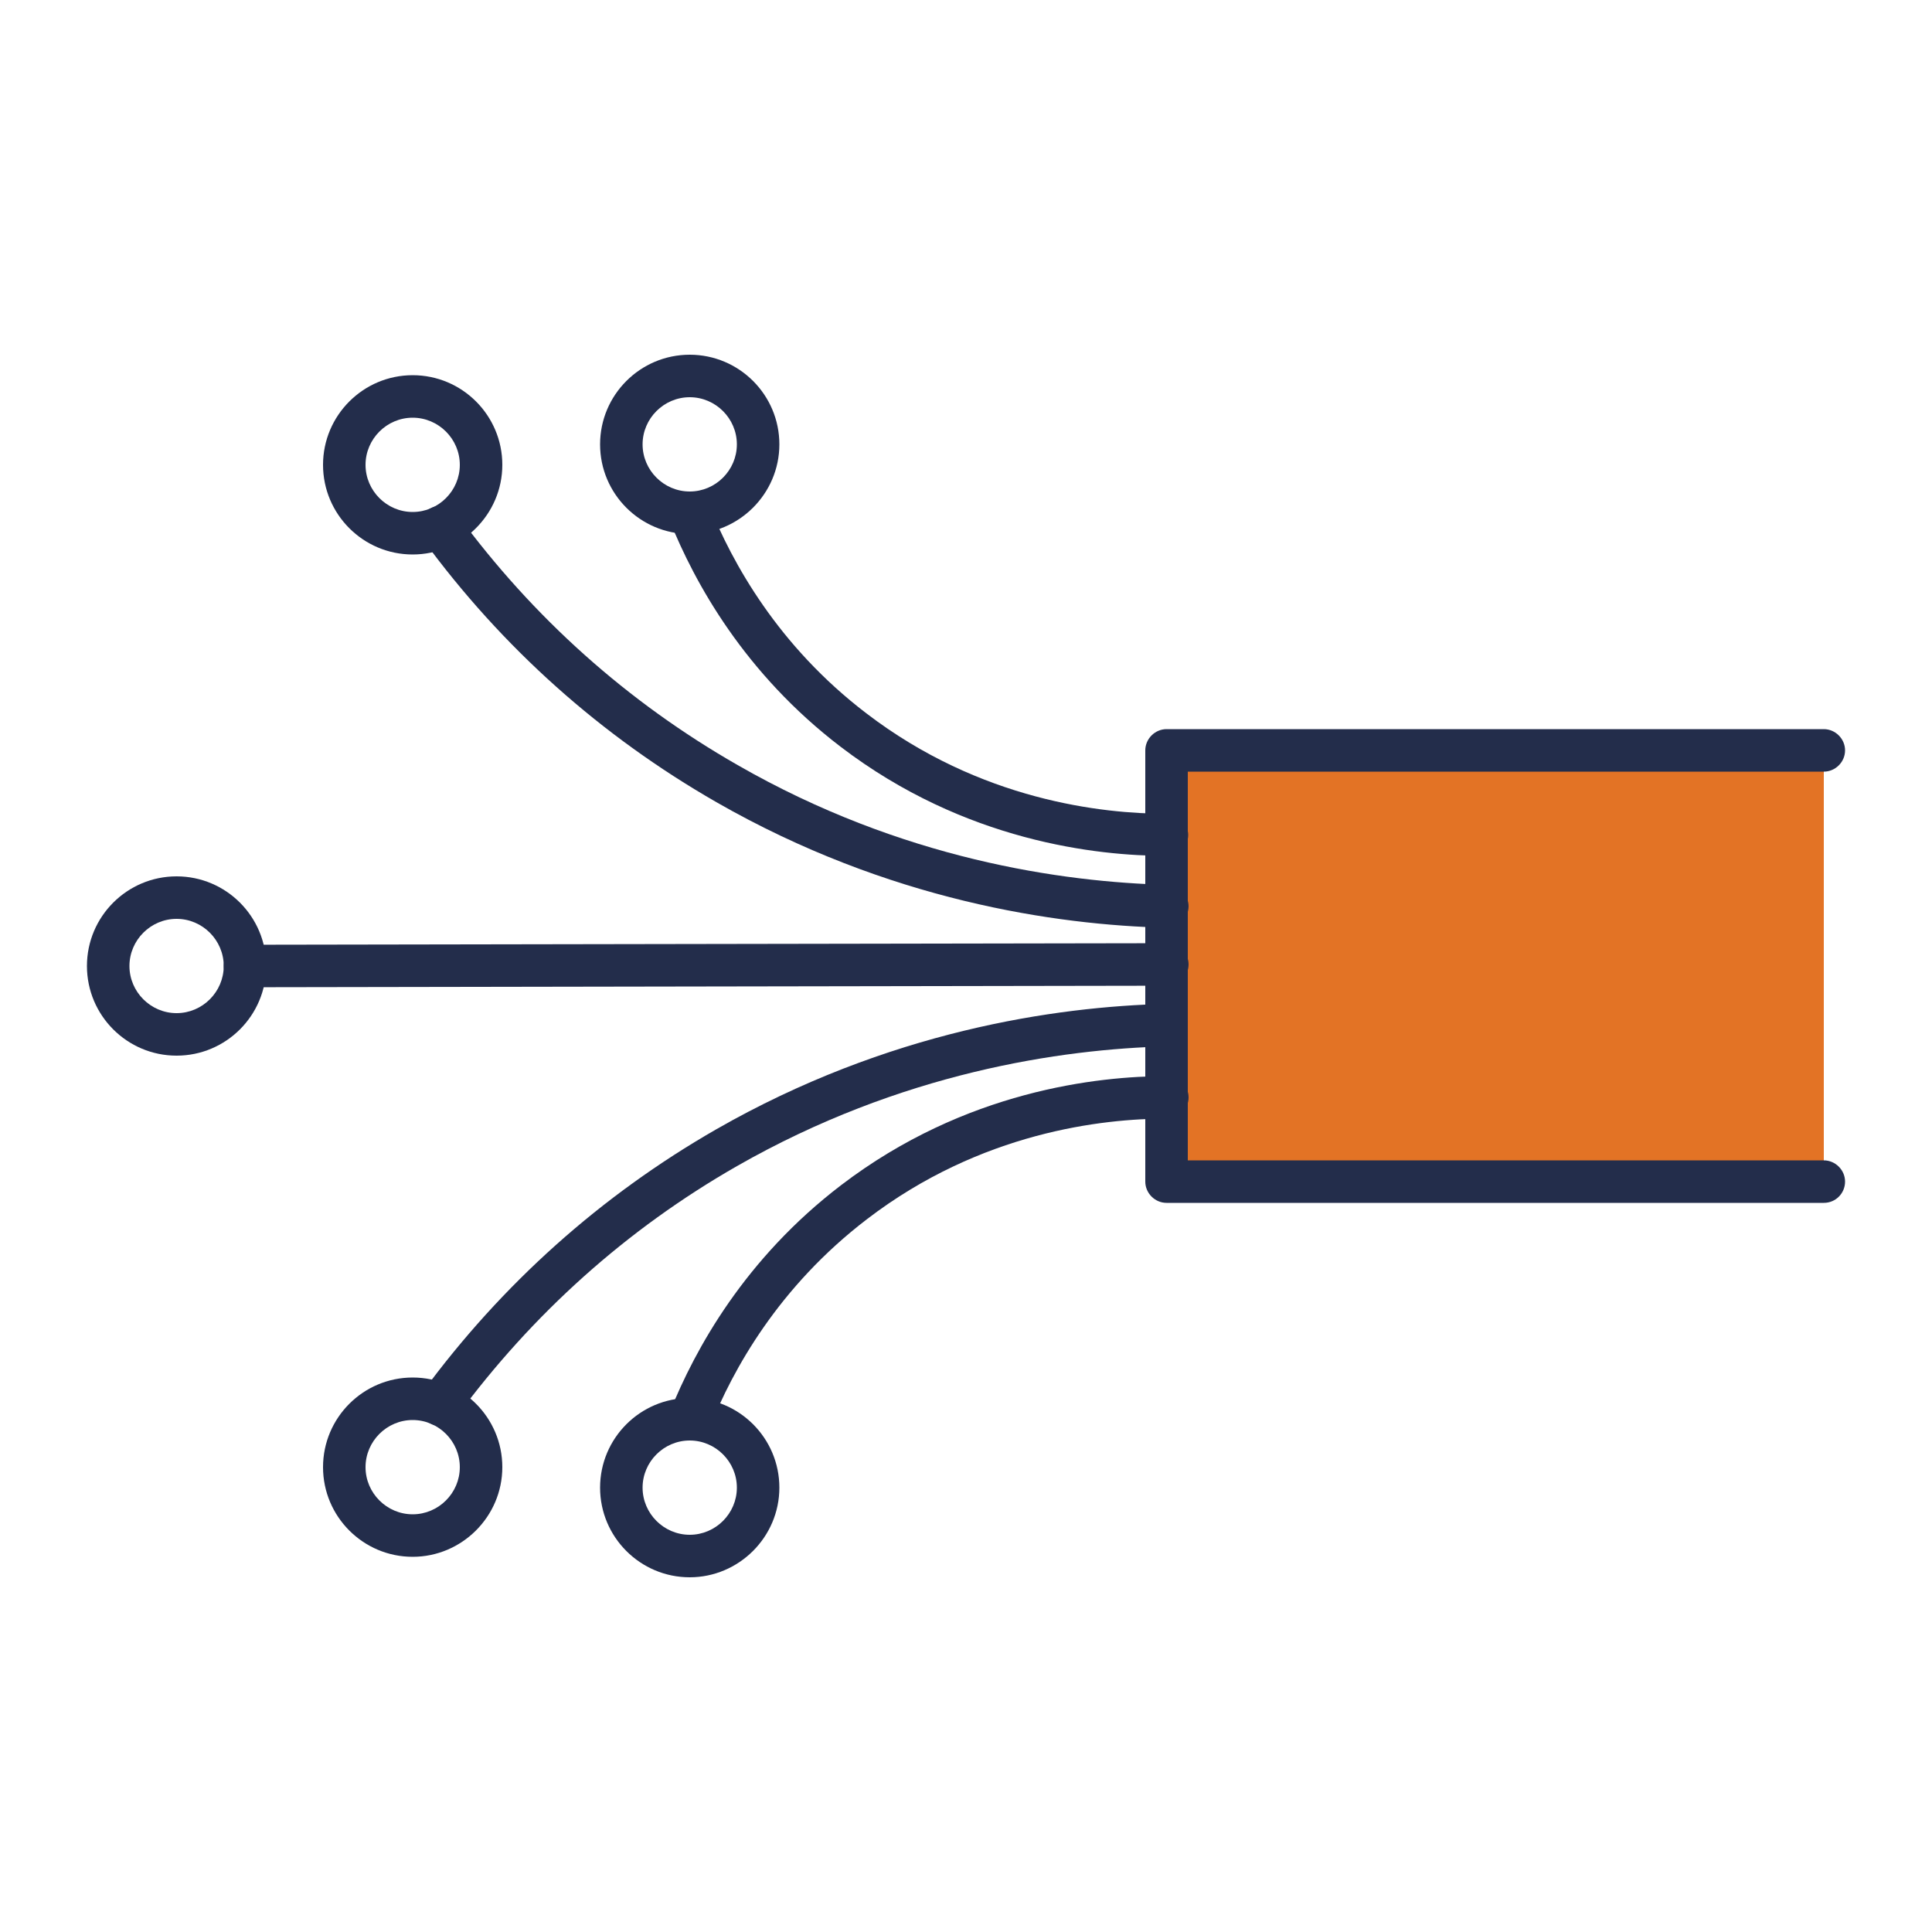
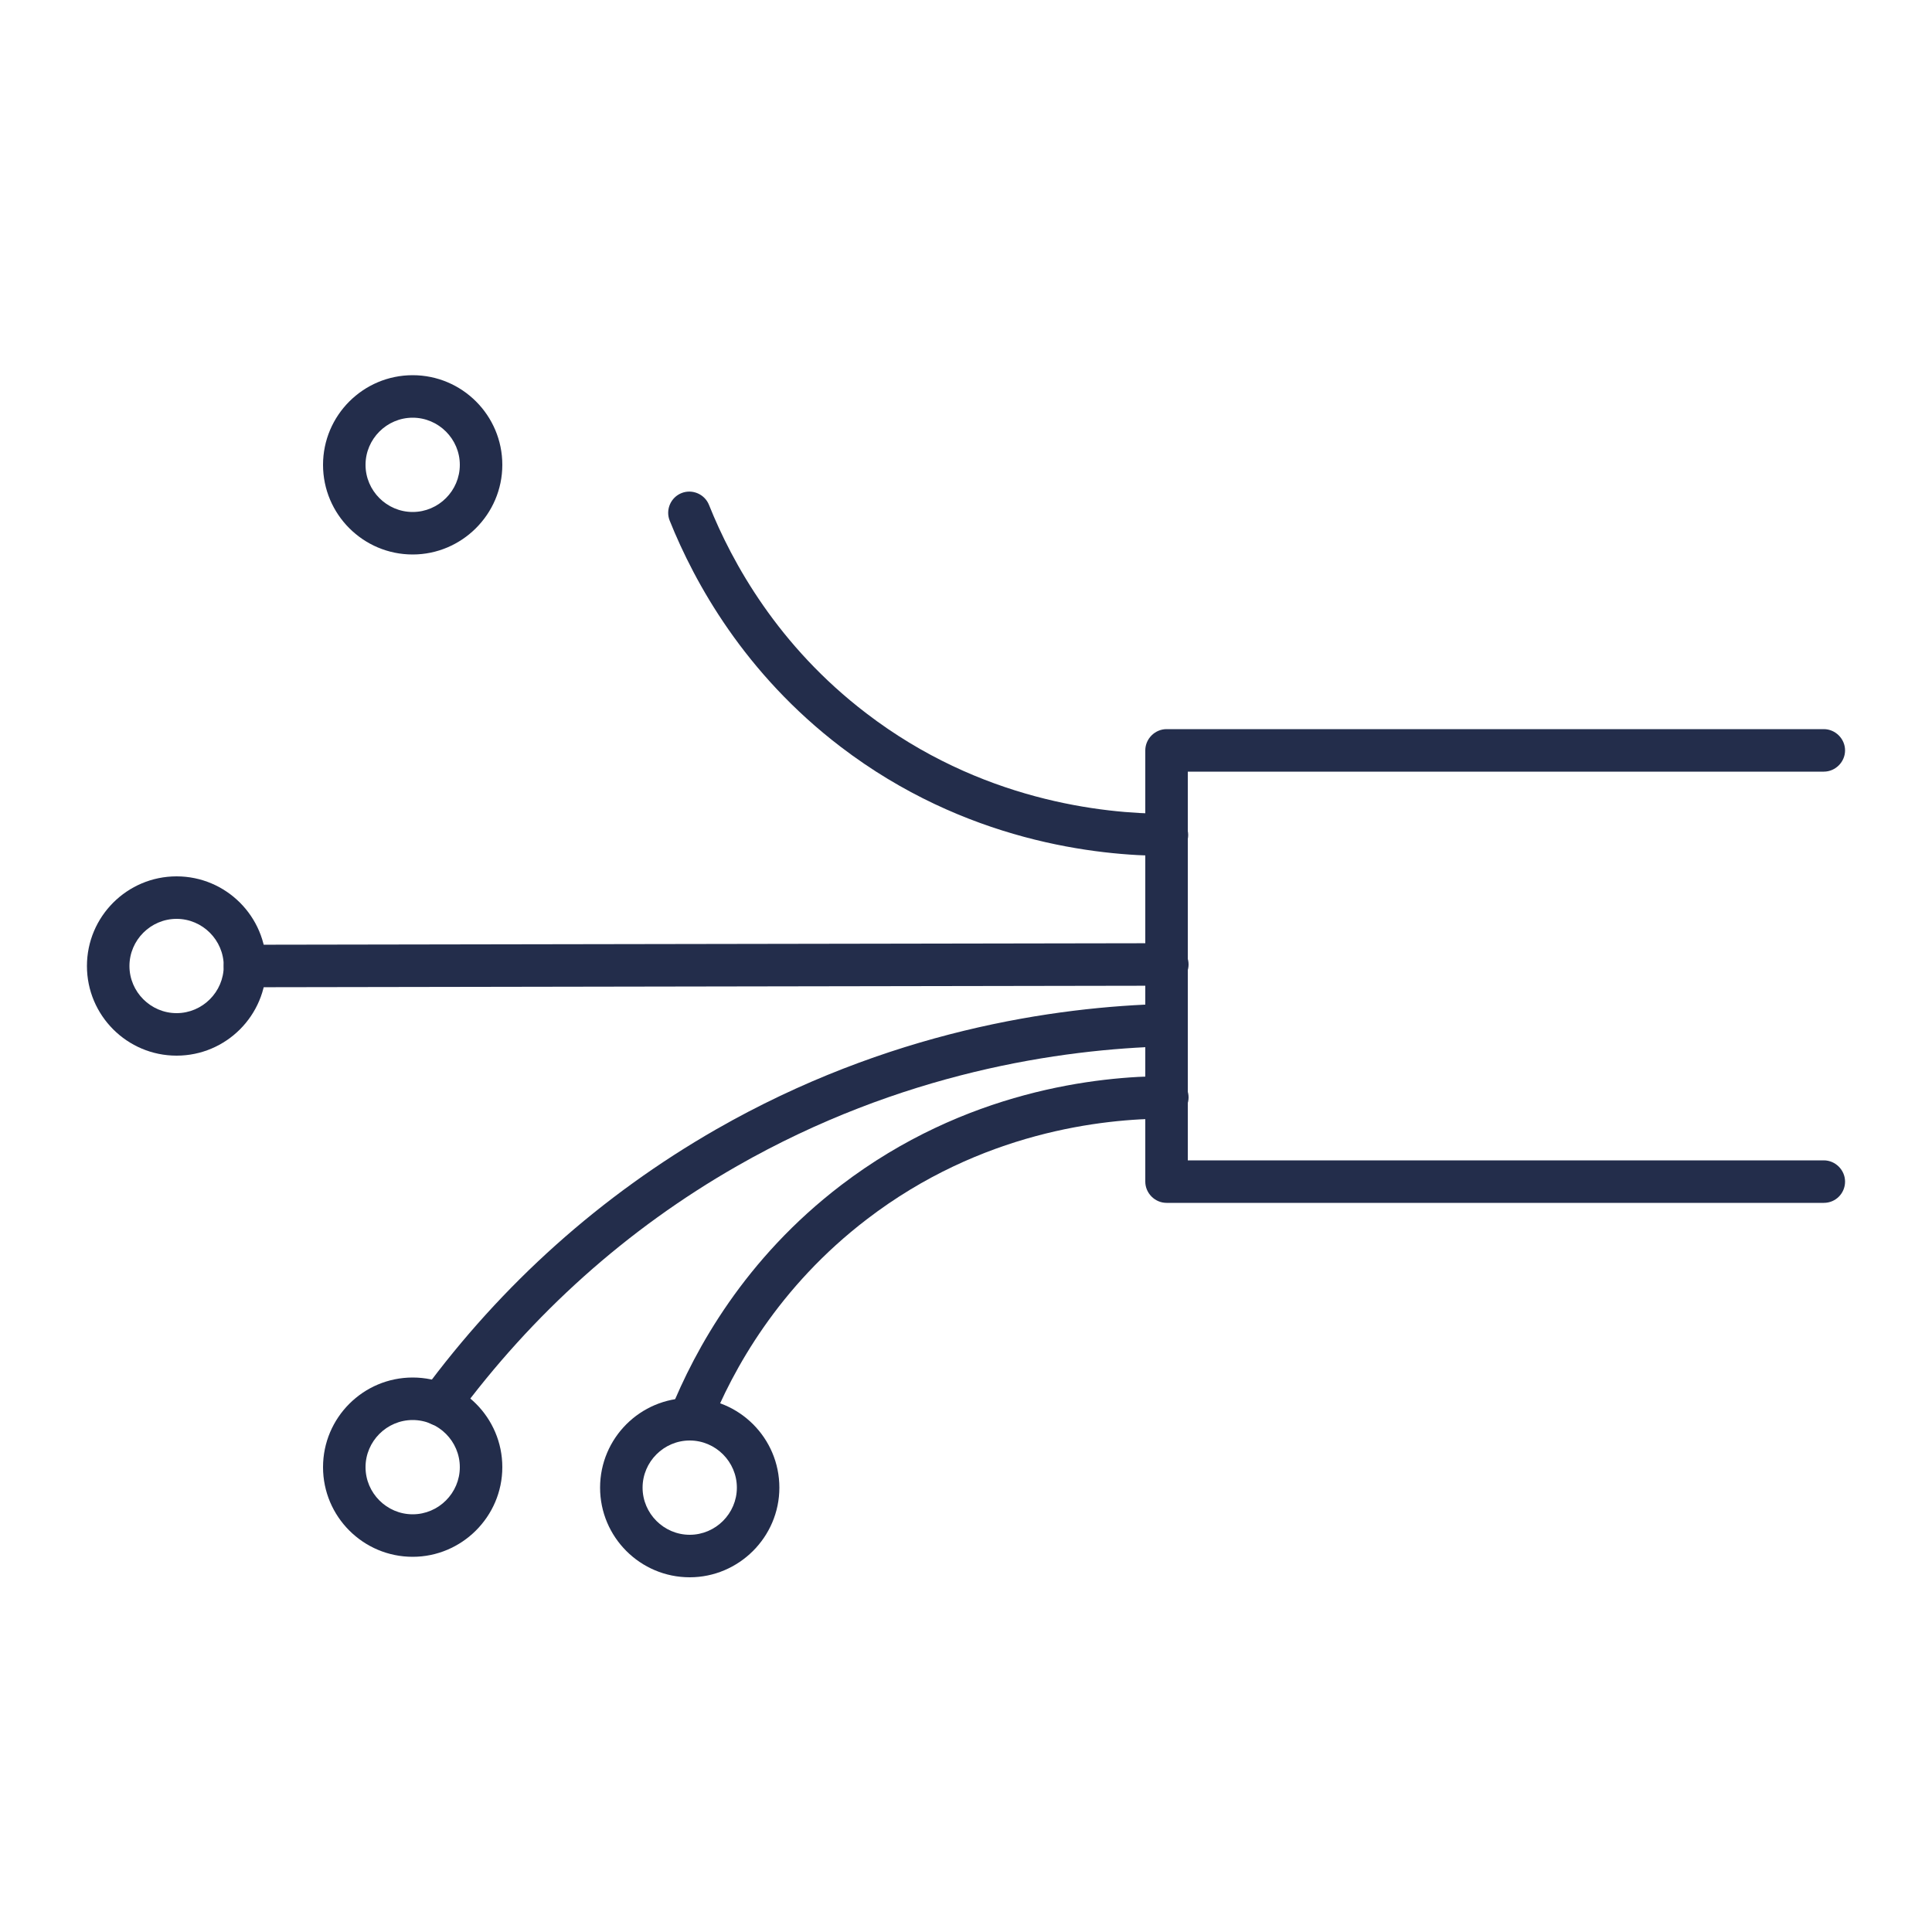
<svg xmlns="http://www.w3.org/2000/svg" version="1.1" id="Layer_1" x="0px" y="0px" width="500px" height="500px" viewBox="0 0 500 500" style="enable-background:new 0 0 500 500;" xml:space="preserve">
  <style type="text/css">
	.st0{fill:#E37325;}
	.st1{fill:#232D4B;}
</style>
  <g>
-     <polyline class="st0" points="472,305.8 301.9,305.8 301.9,194.2 472,194.2  " />
    <path class="st1" d="M472,311.3H301.9c-3,0-5.5-2.5-5.5-5.5V194.2c0-3,2.5-5.5,5.5-5.5H472c3,0,5.5,2.5,5.5,5.5s-2.5,5.5-5.5,5.5   H307.4v100.6H472c3,0,5.5,2.5,5.5,5.5S475.1,311.3,472,311.3z" />
  </g>
  <g>
    <g>
      <g>
        <path class="st1" d="M178.5,408.2c-12.8,0-23.2-10.4-23.2-23.2s10.4-23.2,23.2-23.2s23.2,10.4,23.2,23.2S191.2,408.2,178.5,408.2     z M178.5,372.8c-6.7,0-12.2,5.5-12.2,12.2s5.5,12.2,12.2,12.2s12.2-5.5,12.2-12.2S185.2,372.8,178.5,372.8z" />
      </g>
      <g>
        <path class="st1" d="M106.8,402.9c-12.8,0-23.2-10.4-23.2-23.2s10.4-23.2,23.2-23.2s23.2,10.4,23.2,23.2S119.5,402.9,106.8,402.9     z M106.8,367.5c-6.7,0-12.2,5.5-12.2,12.2s5.5,12.2,12.2,12.2s12.2-5.5,12.2-12.2S113.5,367.5,106.8,367.5z" />
      </g>
      <g>
        <path class="st1" d="M178.5,372.8c-0.7,0-1.4-0.1-2-0.4c-2.8-1.1-4.2-4.3-3.1-7.1c6.5-16.2,19.4-39.6,44.3-58.6     c32.1-24.5,66.5-28.2,84.2-28.2c0.1,0,0.1,0,0.2,0c3,0,5.5,2.5,5.5,5.5c0,3-2.5,5.5-5.5,5.5c-0.1,0-0.1,0-0.2,0     c-16.4,0-48,3.4-77.5,26c-22.9,17.5-34.8,39-40.7,53.9C182.7,371.5,180.6,372.8,178.5,372.8z" />
      </g>
      <g>
        <path class="st1" d="M113.9,369c-1.1,0-2.3-0.3-3.3-1.1c-2.4-1.8-3-5.2-1.2-7.7c20.5-27.9,46.1-50.8,75.9-67.9     c44.5-25.5,87.9-31.8,116.5-32.5c0,0,0.1,0,0.1,0c3,0,5.4,2.4,5.5,5.4c0.1,3-2.3,5.6-5.4,5.6c-27.3,0.7-68.8,6.7-111.3,31     c-28.5,16.3-52.9,38.2-72.5,64.8C117.2,368.2,115.5,369,113.9,369z" />
      </g>
    </g>
    <g>
      <g>
        <path class="st1" d="M45.7,273.2c-12.8,0-23.2-10.4-23.2-23.2s10.4-23.2,23.2-23.2s23.2,10.4,23.2,23.2S58.5,273.2,45.7,273.2z      M45.7,237.8c-6.7,0-12.2,5.5-12.2,12.2s5.5,12.2,12.2,12.2s12.2-5.5,12.2-12.2S52.4,237.8,45.7,237.8z" />
      </g>
      <g>
-         <path class="st1" d="M63.4,255.5c-3,0-5.5-2.5-5.5-5.5c0-3,2.5-5.5,5.5-5.5l238.7-0.4c0,0,0,0,0,0c3,0,5.5,2.5,5.5,5.5     c0,3-2.5,5.5-5.5,5.5L63.4,255.5C63.4,255.5,63.4,255.5,63.4,255.5z" />
+         <path class="st1" d="M63.4,255.5c-3,0-5.5-2.5-5.5-5.5c0-3,2.5-5.5,5.5-5.5l238.7-0.4c0,0,0,0,0,0c3,0,5.5,2.5,5.5,5.5     c0,3-2.5,5.5-5.5,5.5C63.4,255.5,63.4,255.5,63.4,255.5z" />
      </g>
    </g>
    <g>
      <g>
-         <path class="st1" d="M178.5,138.2c-12.8,0-23.2-10.4-23.2-23.2s10.4-23.2,23.2-23.2s23.2,10.4,23.2,23.2S191.2,138.2,178.5,138.2     z M178.5,102.8c-6.7,0-12.2,5.5-12.2,12.2s5.5,12.2,12.2,12.2s12.2-5.5,12.2-12.2S185.2,102.8,178.5,102.8z" />
-       </g>
+         </g>
      <g>
        <path class="st1" d="M106.8,143.5c-12.8,0-23.2-10.4-23.2-23.2S94,97.1,106.8,97.1s23.2,10.4,23.2,23.2S119.5,143.5,106.8,143.5z      M106.8,108.1c-6.7,0-12.2,5.5-12.2,12.2s5.5,12.2,12.2,12.2s12.2-5.5,12.2-12.2S113.5,108.1,106.8,108.1z" />
      </g>
      <g>
        <path class="st1" d="M301.8,221.5c-17.8,0-52.1-3.7-84.2-28.2c-24.9-19-37.8-42.4-44.3-58.6c-1.1-2.8,0.3-6,3.1-7.1     c2.8-1.1,6,0.3,7.1,3.1c6,15,17.9,36.5,40.7,53.9c29.5,22.6,61.2,26,77.6,26c0.1,0,0.2,0,0.2,0c3,0,5.5,2.5,5.5,5.5     c0,3-2.5,5.5-5.5,5.5C302,221.5,301.9,221.5,301.8,221.5z" />
      </g>
      <g>
-         <path class="st1" d="M302,240.1c0,0-0.1,0-0.1,0c-28.6-0.7-72-7-116.5-32.5c-29.8-17.1-55.4-39.9-75.9-67.9     c-1.8-2.4-1.3-5.9,1.2-7.7c2.4-1.8,5.9-1.3,7.7,1.2c19.6,26.7,44,48.5,72.5,64.8c42.5,24.4,84,30.3,111.3,31     c3,0.1,5.4,2.6,5.4,5.6C307.5,237.8,305,240.1,302,240.1z" />
-       </g>
+         </g>
    </g>
  </g>
</svg>